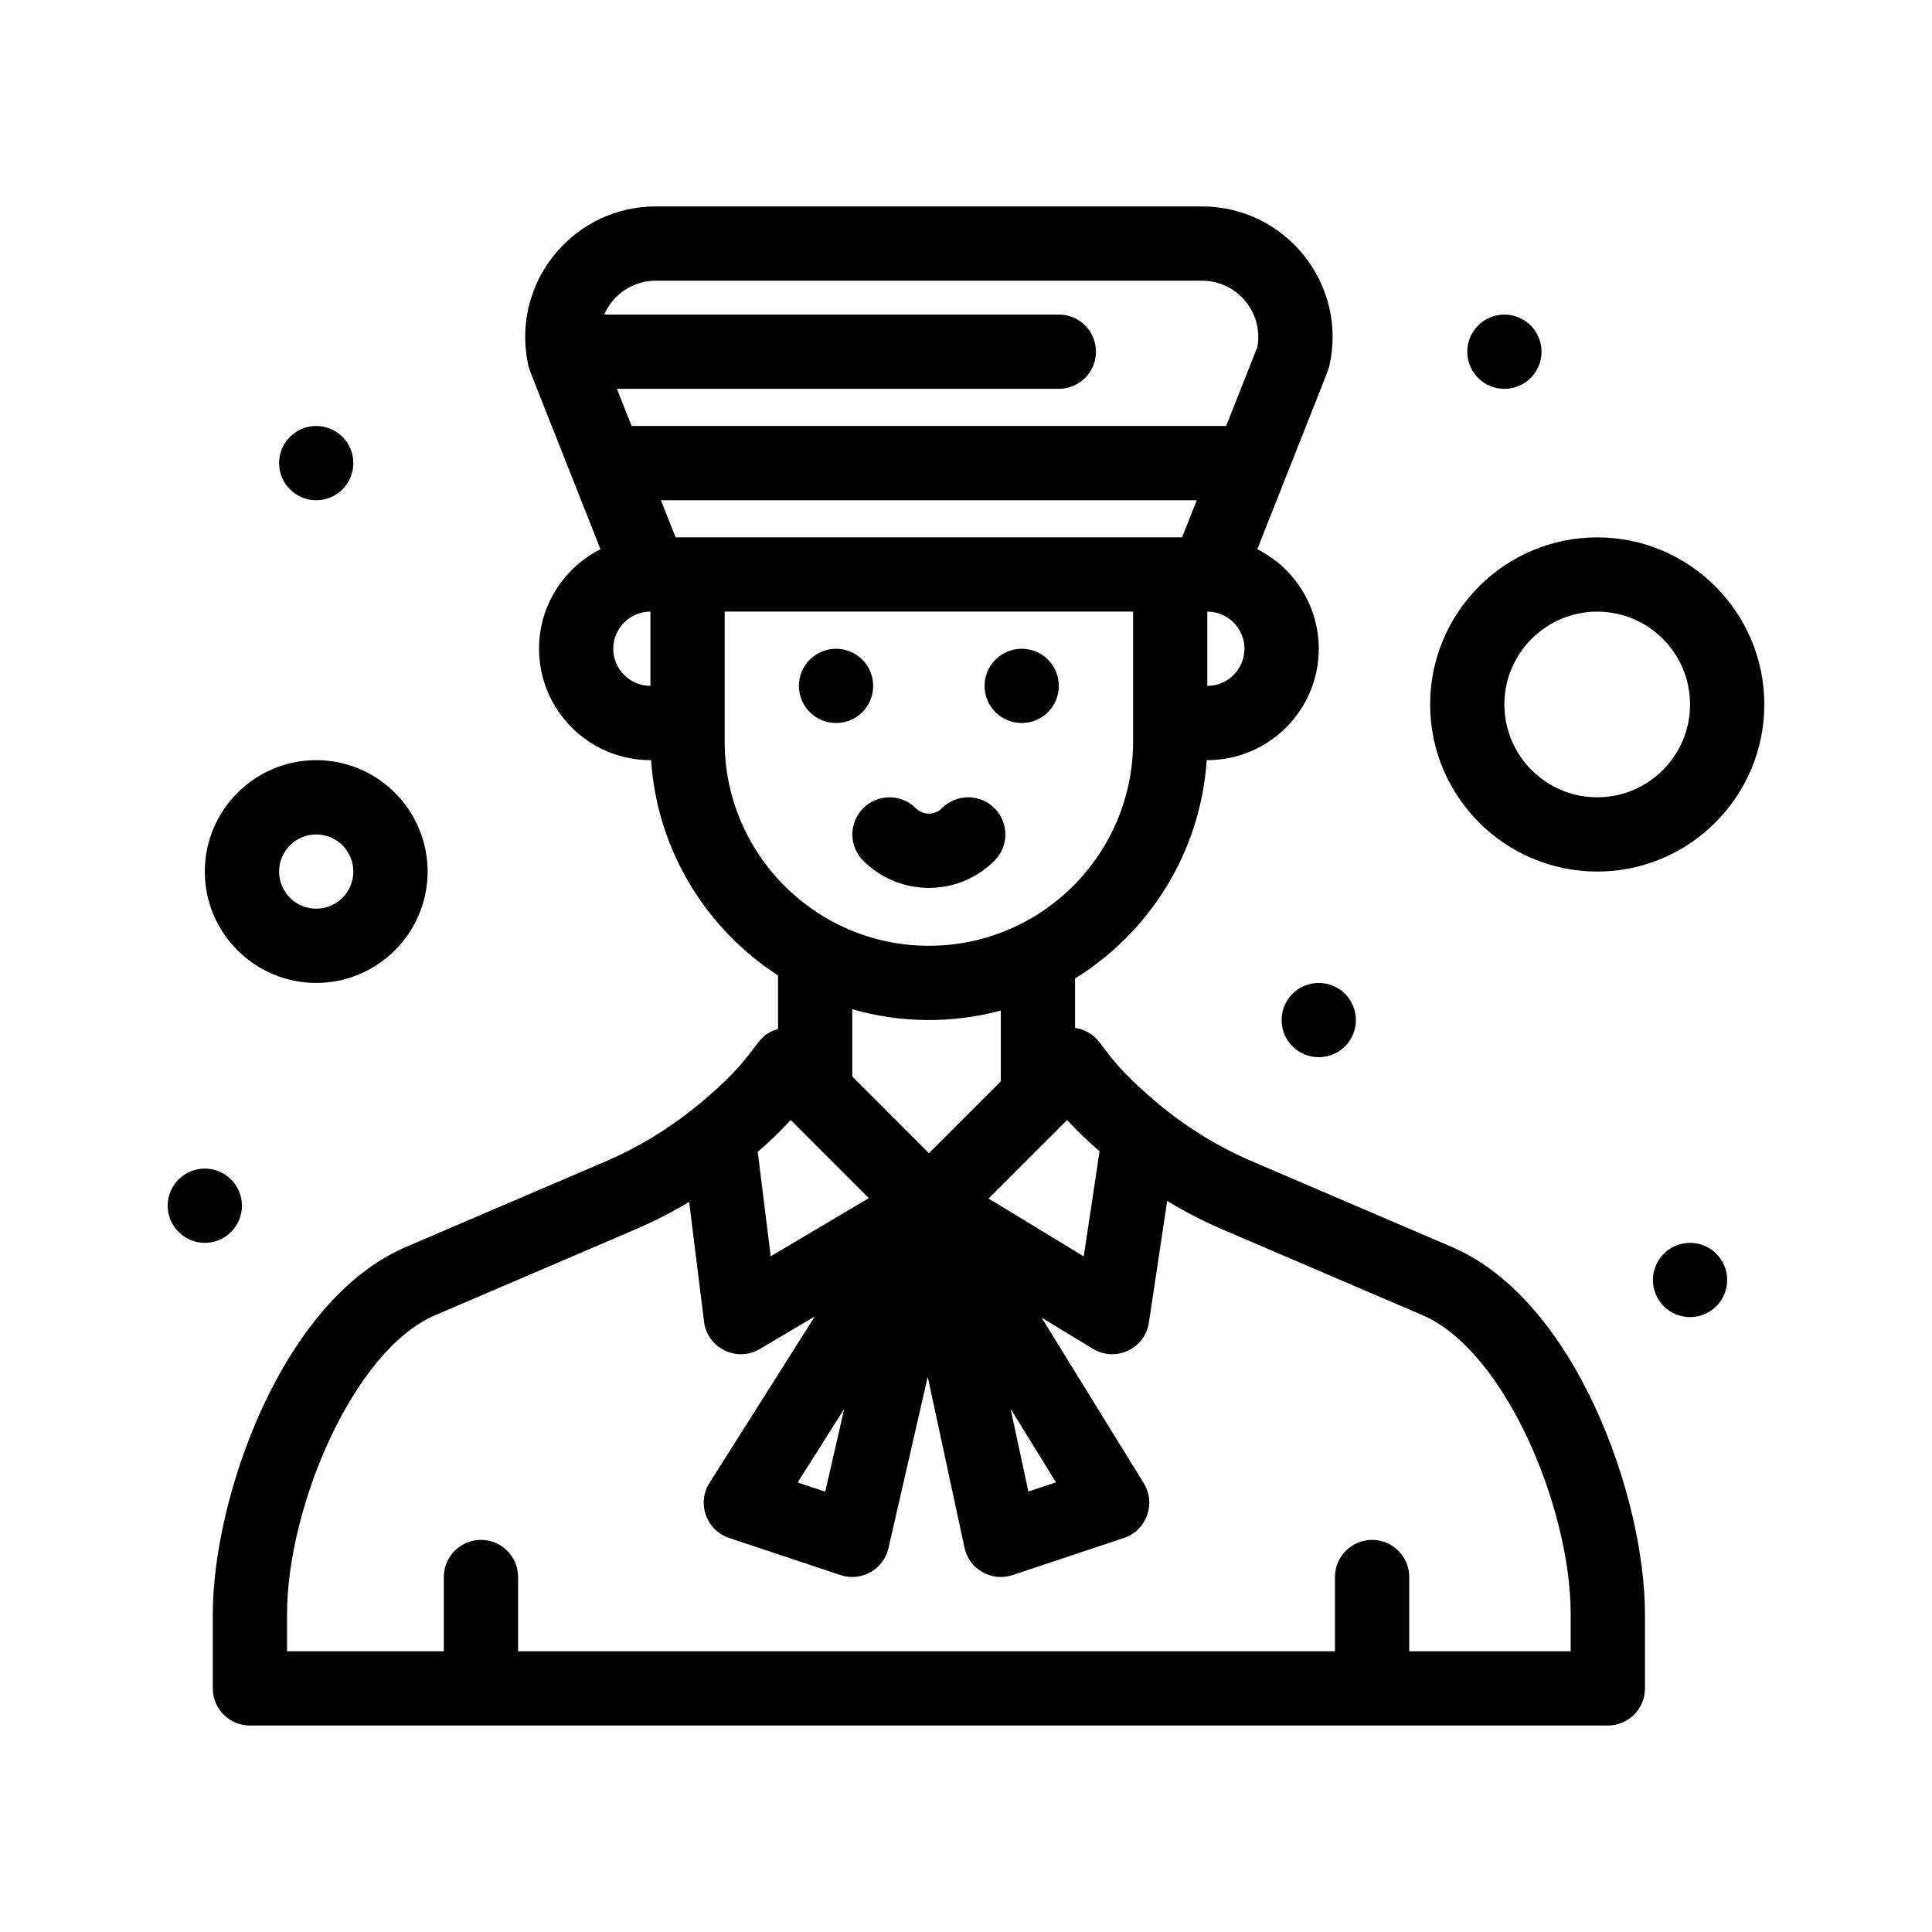
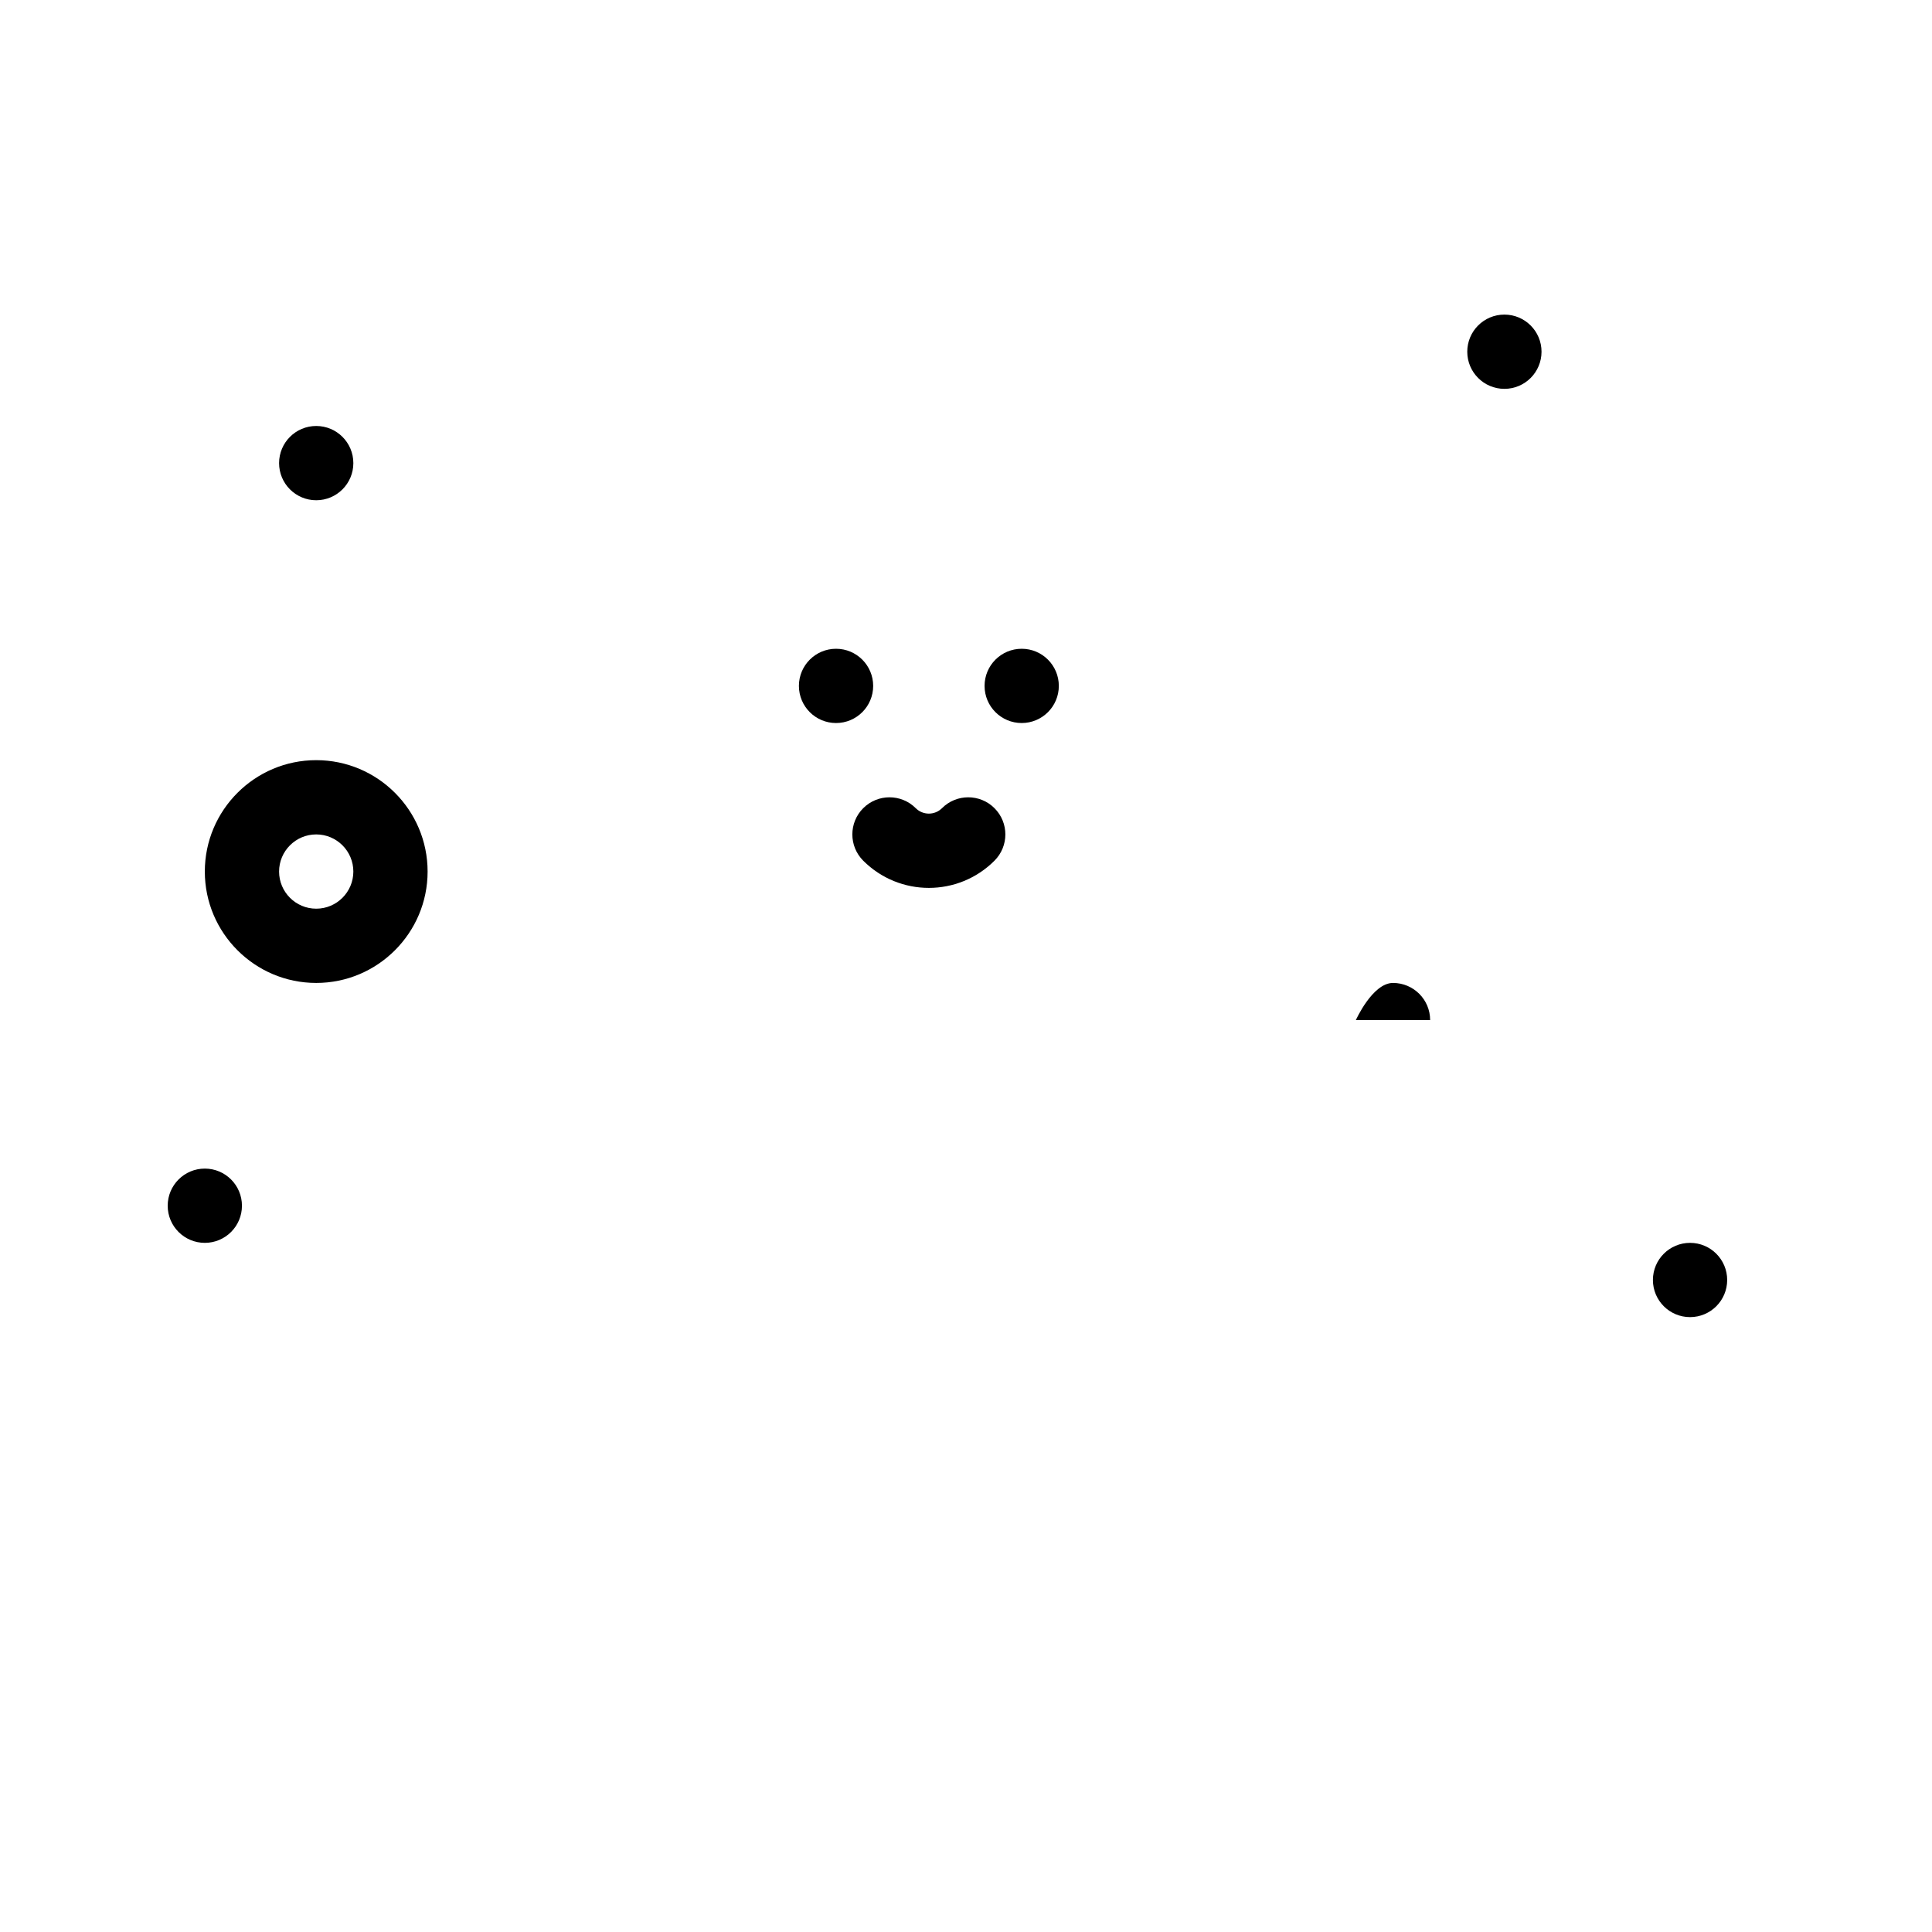
<svg xmlns="http://www.w3.org/2000/svg" fill="#000000" width="800px" height="800px" version="1.1" viewBox="144 144 512 512">
  <g>
-     <path d="m528.75 474.46-52.867-22.656c-9.113-3.906-17.578-9.117-25.168-15.492-15.754-13.242-13.773-16.73-19.199-19.145-0.766-0.336-1.594-0.598-2.613-0.75v-13.109c19.707-12.207 33.262-33.426 34.879-57.859h0.18c16.277 0 29.52-13.242 29.52-29.52 0-11.523-6.641-21.516-16.289-26.379 20.047-50.688 18.844-47.441 19.113-48.645 4.859-21.66-11.625-42.195-33.777-42.195h-144.73c-21.164 0-37.246 18.758-34.262 39.504 0.188 1.316 0.449 2.934 0.934 4.16 4.231 10.691 15.211 38.457 18.66 47.18-9.648 4.856-16.285 14.852-16.285 26.371 0 16.277 13.242 29.52 29.52 29.52h0.184c1.582 23.918 14.605 44.742 33.637 57.062v14.164c-7.113 2.133-4.031 6.375-22.184 20.961-0.031 0.027-0.066 0.051-0.098 0.078-7.238 5.789-14.992 10.461-23.457 14.09l-52.867 22.656c-32.957 14.125-51.188 66.5-51.188 97.305v19.68c0 5.434 4.406 9.84 9.84 9.84h359.86c5.434 0 9.84-4.406 9.84-9.84v-19.68c0-30.797-18.227-83.176-51.184-97.301zm-175.21-33.637 20.699 20.699-25.992 15.398-3.441-27.668c3.055-2.633 5.91-5.34 8.734-8.43zm73.254-0.016c2.754 2.996 5.555 5.644 8.598 8.301l-4.188 27.848-25.23-15.332zm-103.75-154.4-3.894-9.84h142.01l-3.894 9.84h-134.22zm140.91 39.359v-19.68c5.426 0 9.84 4.414 9.84 9.84s-4.414 9.84-9.84 9.84zm-146.16-107.38h144.73c9.301 0 16.336 8.414 14.707 17.547l-8.285 20.949h-157.57l-3.894-9.84h117.12c5.434 0 9.84-4.406 9.84-9.84 0-5.434-4.406-9.84-9.84-9.84h-120.48c2.473-5.656 7.887-8.977 13.68-8.977zm-11.273 97.535c0-5.426 4.414-9.84 9.84-9.84v19.68c-5.426 0-9.84-4.414-9.84-9.84zm29.52 24.602v-34.441h108.24v34.441c0 29.844-24.277 54.121-54.121 54.121s-54.121-24.277-54.121-54.121zm73.18 71.289v18.734l-19.059 19.059-20.301-20.301v-17.848c12.977 3.723 26.516 3.793 39.359 0.355zm151.03 169.79h-42.793v-19.68c0-5.434-4.406-9.84-9.84-9.84-5.434 0-9.84 4.406-9.84 9.84v19.68h-216.48v-19.68c0-5.434-4.406-9.84-9.84-9.84-5.434 0-9.84 4.406-9.84 9.84v19.68h-41.551v-9.84c0-28.258 17.512-69.898 39.258-79.219l52.867-22.656c4.977-2.133 9.797-4.598 14.434-7.371l3.949 31.738c0.875 7.051 8.703 10.852 14.781 7.25l14.59-8.645-27.922 44.117c-3.418 5.402-0.852 12.578 5.203 14.598l29.52 9.84c5.527 1.84 11.41-1.492 12.703-7.137l10.406-45.398 9.742 45.27c1.234 5.727 7.168 9.117 12.73 7.266l29.52-9.84c6.008-2.004 8.598-9.098 5.262-14.504l-27.082-43.887 13.598 8.262c5.996 3.644 13.797 0.008 14.84-6.945l4.844-32.23c4.75 2.867 9.691 5.418 14.812 7.613l52.867 22.656c21.746 9.32 39.258 50.957 39.258 79.219zm-192.53-64.223-5.027 21.938-7.312-2.438zm44.086-0.043 12.035 19.5-7.312 2.438z" />
    <path d="m372.76 372.09c9.613 9.613 25.176 9.617 34.789 0 3.844-3.844 3.844-10.074 0-13.914-3.84-3.844-10.07-3.844-13.914 0-1.918 1.918-5.035 1.922-6.957 0-3.84-3.844-10.07-3.844-13.914 0-3.844 3.84-3.844 10.07-0.004 13.914z" />
    <path d="m424.6 325.77c0 5.438-4.406 9.84-9.84 9.84-5.434 0-9.84-4.402-9.84-9.84 0-5.434 4.406-9.84 9.84-9.84 5.434 0 9.84 4.406 9.84 9.84" />
    <path d="m375.4 325.77c0 5.438-4.406 9.84-9.84 9.84s-9.84-4.402-9.84-9.84c0-5.434 4.406-9.84 9.84-9.84s9.84 4.406 9.84 9.84" />
    <path d="m208.12 463.53c0 5.434-4.406 9.84-9.84 9.84s-9.84-4.406-9.84-9.84 4.406-9.84 9.84-9.84 9.84 4.406 9.84 9.84" />
-     <path d="m503.32 414.33c0 5.434-4.406 9.84-9.84 9.84-5.438 0-9.84-4.406-9.84-9.84s4.402-9.84 9.84-9.84c5.434 0 9.84 4.406 9.84 9.84" />
+     <path d="m503.32 414.33s4.402-9.84 9.84-9.84c5.434 0 9.84 4.406 9.84 9.84" />
    <path d="m552.52 237.21c0 5.434-4.406 9.84-9.84 9.84-5.434 0-9.84-4.406-9.84-9.84 0-5.434 4.406-9.84 9.84-9.84 5.434 0 9.84 4.406 9.84 9.84" />
    <path d="m237.64 266.73c0 5.434-4.402 9.84-9.84 9.84-5.434 0-9.84-4.406-9.84-9.84 0-5.434 4.406-9.84 9.84-9.84 5.438 0 9.84 4.406 9.84 9.84" />
    <path d="m601.72 483.21c0 5.434-4.406 9.84-9.84 9.84s-9.84-4.406-9.84-9.84c0-5.434 4.406-9.84 9.84-9.84s9.84 4.406 9.84 9.84" />
    <path d="m227.8 404.49c16.277 0 29.52-13.242 29.52-29.52s-13.242-29.52-29.52-29.52-29.52 13.242-29.52 29.52 13.242 29.52 29.52 29.52zm0-39.359c5.426 0 9.84 4.414 9.84 9.84s-4.414 9.84-9.84 9.84-9.84-4.414-9.84-9.84 4.414-9.84 9.84-9.84z" />
-     <path d="m567.28 374.97c24.418 0 44.281-19.863 44.281-44.281s-19.863-44.281-44.281-44.281c-24.418 0-44.281 19.863-44.281 44.281 0.004 24.414 19.867 44.281 44.281 44.281zm0-68.883c13.566 0 24.602 11.035 24.602 24.602s-11.035 24.602-24.602 24.602-24.602-11.035-24.602-24.602c0.004-13.566 11.039-24.602 24.602-24.602z" />
  </g>
</svg>